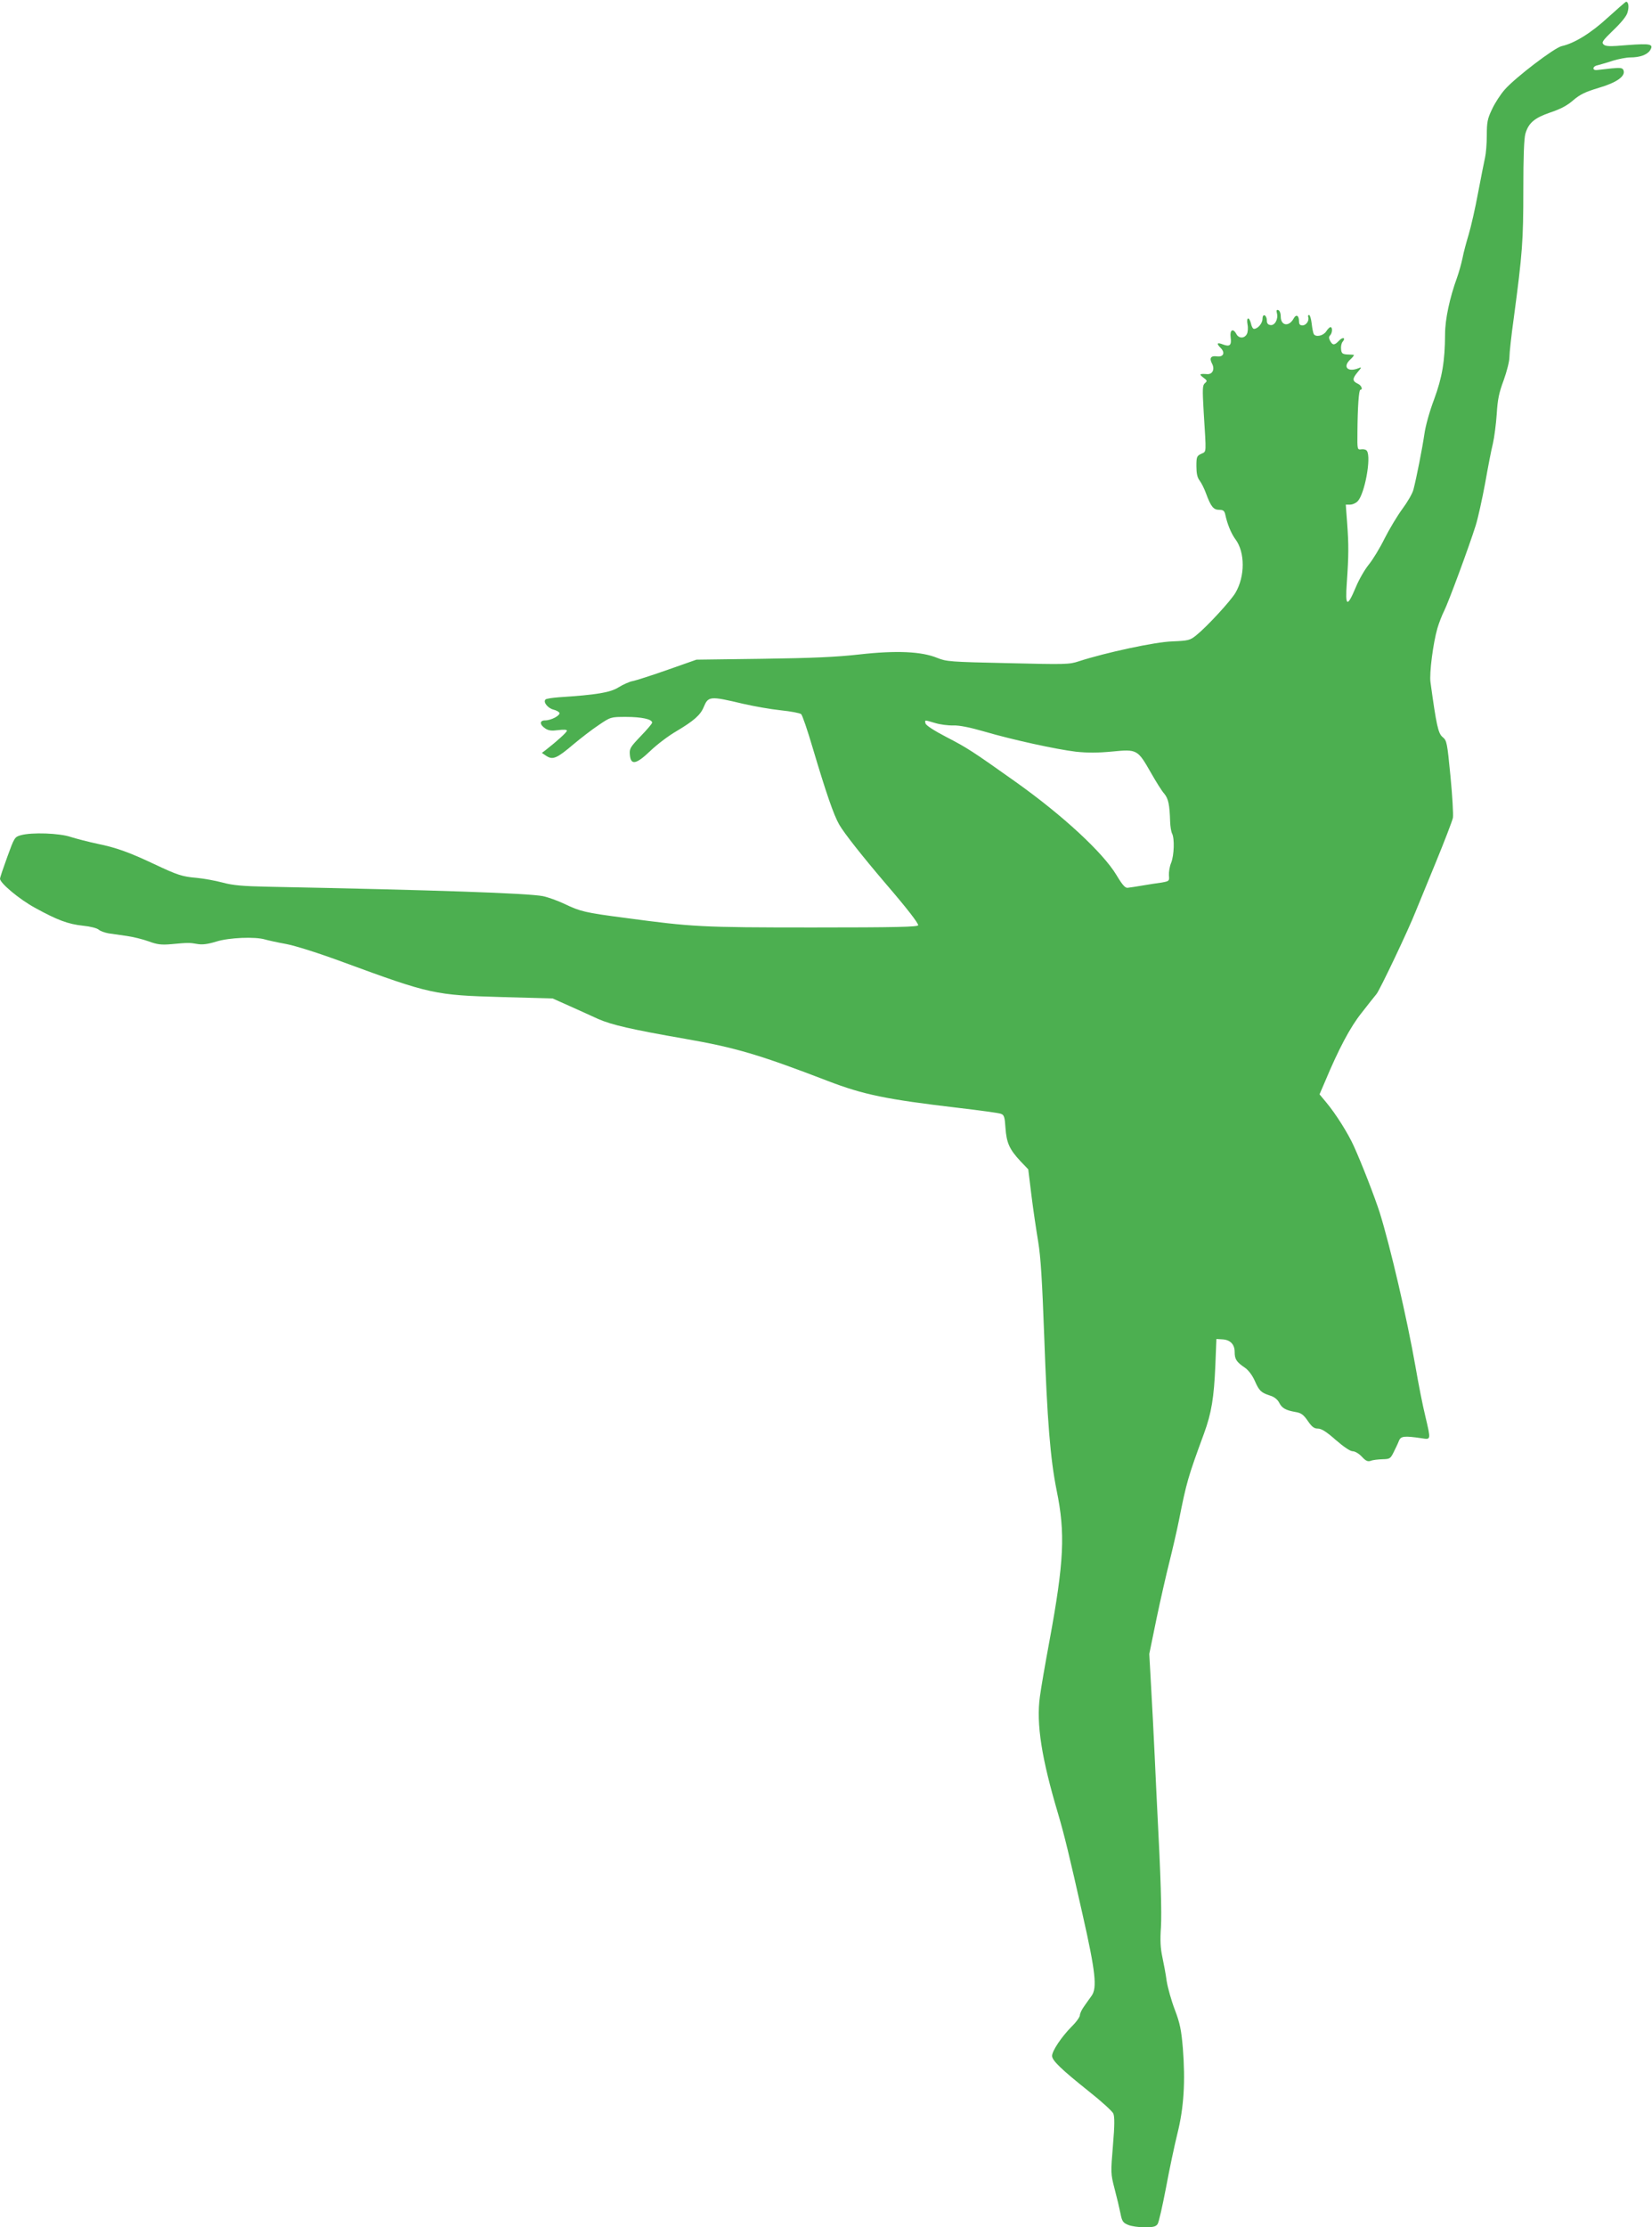
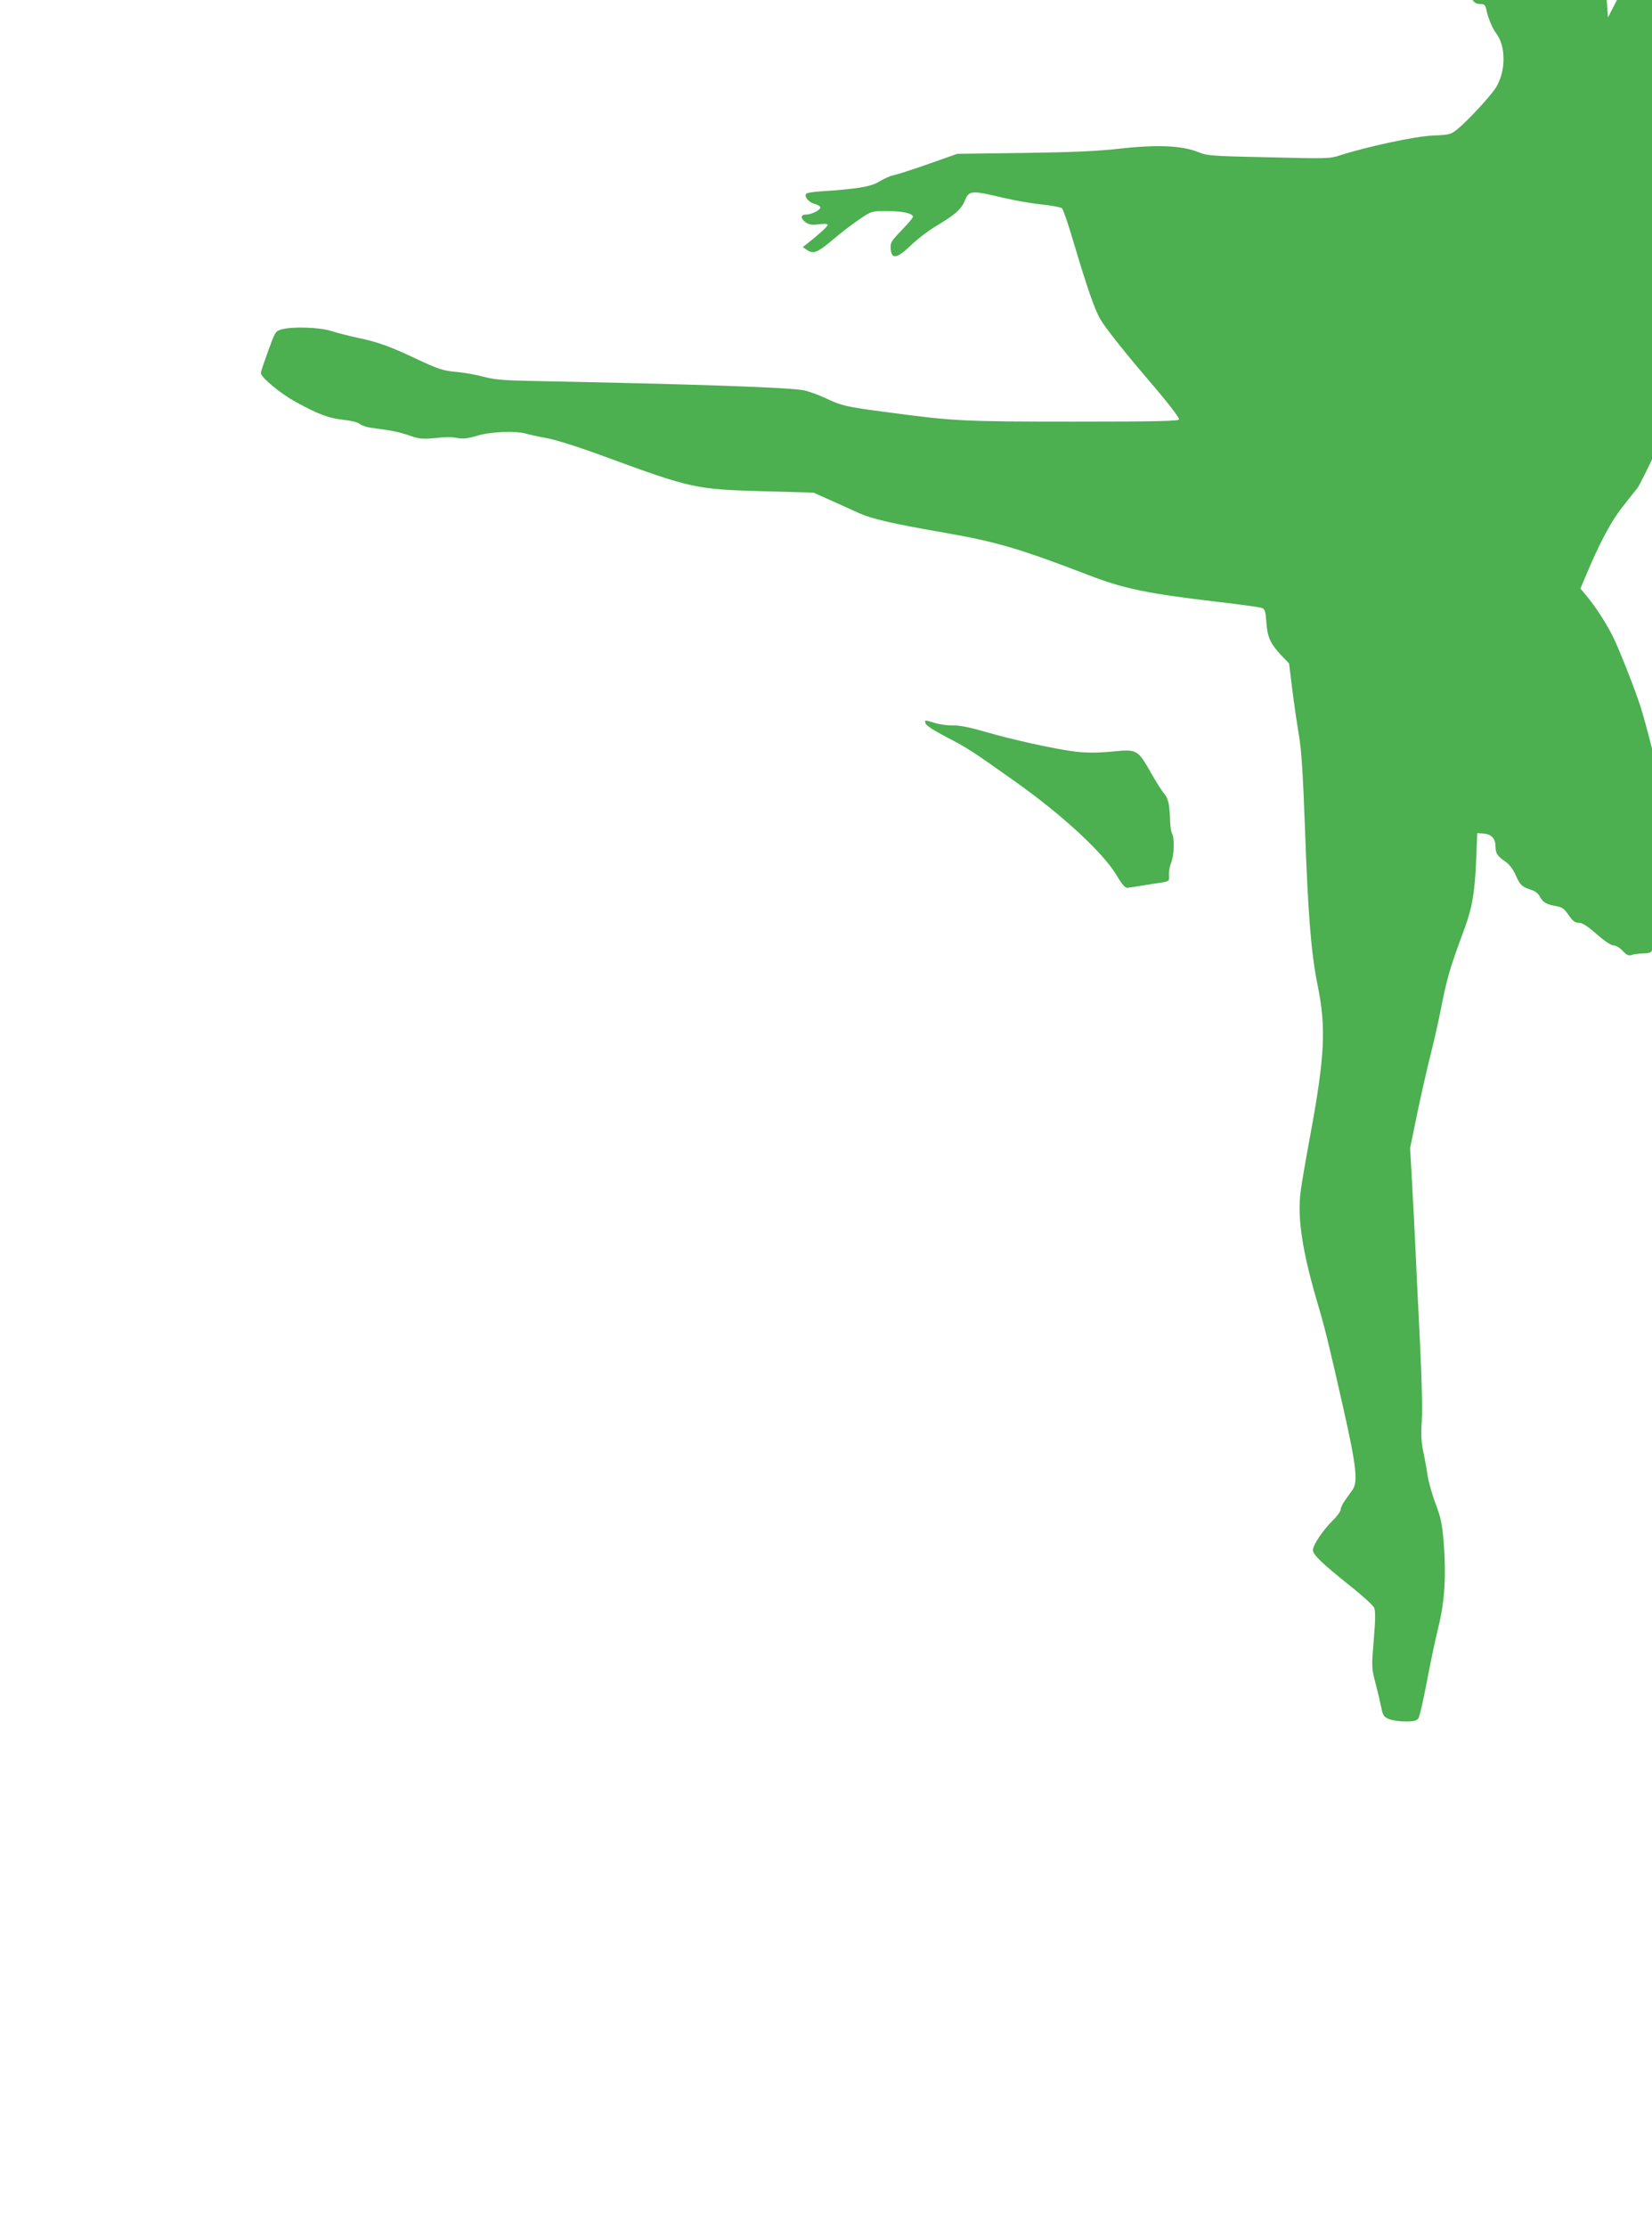
<svg xmlns="http://www.w3.org/2000/svg" version="1.0" width="950pt" height="1280pt" viewBox="0 0 950 1280" preserveAspectRatio="xMidYMid meet">
  <g transform="translate(0,1280) scale(0.1,-0.1)" fill="#4caf50" stroke="none">
-     <path d="M9247 12700 c-96 -89 -193 -149 -266 -165 -42 -9 -266 -180 -327 -249 -25 -28 -58 -79 -74 -114 -26 -54 -30 -74 -30 -150 0 -48 -5 -105 -10 -127 -5 -22 -23 -113 -40 -202 -16 -88 -41 -196 -54 -240 -13 -43 -30 -105 -36 -138 -7 -33 -21 -82 -31 -110 -42 -115 -69 -240 -69 -325 -1 -156 -16 -247 -63 -375 -26 -68 -50 -155 -56 -200 -12 -82 -45 -250 -63 -319 -5 -21 -34 -71 -63 -110 -29 -39 -75 -116 -103 -171 -27 -55 -68 -122 -91 -150 -22 -27 -56 -85 -74 -129 -50 -119 -62 -114 -52 25 11 159 11 218 2 342 l-8 107 25 0 c14 0 34 9 44 20 40 43 78 249 53 288 -4 8 -19 12 -32 10 -24 -3 -24 -3 -23 97 1 146 8 245 17 245 16 0 6 26 -15 35 -32 15 -32 29 -1 66 23 27 24 31 8 24 -64 -27 -97 6 -49 50 15 14 23 25 18 26 -5 0 -22 2 -39 2 -25 2 -31 7 -33 30 -2 16 2 35 9 43 20 24 0 29 -21 6 -26 -27 -36 -28 -51 -1 -8 15 -8 24 0 32 13 13 15 47 2 47 -5 0 -16 -11 -25 -25 -17 -25 -59 -34 -71 -15 -3 5 -9 32 -12 60 -3 27 -10 50 -15 50 -5 0 -8 -6 -5 -12 7 -21 -12 -48 -33 -48 -15 0 -20 7 -20 24 0 33 -16 42 -30 17 -27 -51 -75 -44 -75 10 0 19 -6 34 -14 37 -10 3 -12 -1 -8 -18 9 -33 -12 -72 -37 -68 -15 2 -21 10 -21 27 0 14 -6 26 -13 29 -7 2 -12 -6 -12 -21 0 -25 -27 -57 -49 -57 -6 0 -14 14 -17 30 -4 17 -11 30 -16 30 -6 0 -8 -14 -4 -35 4 -19 2 -44 -4 -55 -14 -26 -46 -26 -60 0 -19 36 -39 25 -33 -19 6 -45 -5 -55 -43 -41 -35 14 -41 7 -15 -19 28 -28 17 -54 -21 -49 -35 5 -45 -10 -28 -42 17 -32 3 -62 -28 -60 -45 3 -48 0 -22 -20 23 -17 23 -20 9 -32 -14 -12 -15 -30 -7 -168 15 -243 17 -223 -14 -238 -26 -12 -28 -18 -28 -71 0 -41 5 -65 18 -82 10 -13 27 -46 37 -74 28 -76 43 -95 76 -95 23 0 30 -5 35 -27 11 -53 34 -110 59 -143 55 -74 55 -212 0 -306 -28 -48 -166 -197 -226 -245 -36 -29 -45 -31 -138 -35 -99 -3 -385 -65 -536 -114 -57 -19 -77 -19 -410 -11 -331 7 -353 9 -405 30 -90 37 -234 44 -448 20 -133 -15 -271 -21 -557 -25 l-380 -5 -165 -58 c-91 -32 -181 -61 -201 -65 -19 -3 -56 -20 -82 -36 -48 -30 -126 -43 -342 -57 -38 -3 -74 -8 -78 -13 -15 -14 12 -49 45 -58 17 -4 33 -13 35 -19 5 -15 -48 -43 -82 -43 -33 0 -33 -24 0 -46 19 -13 37 -15 75 -10 31 4 50 3 50 -3 0 -9 -54 -58 -119 -109 l-25 -19 27 -18 c36 -23 60 -13 154 67 43 36 109 87 147 112 68 46 69 46 156 46 89 0 150 -13 150 -33 0 -6 -30 -41 -66 -78 -60 -63 -65 -71 -62 -106 5 -62 35 -57 116 20 37 36 105 88 152 115 99 59 137 92 156 137 27 65 35 66 229 20 61 -14 157 -31 215 -37 58 -6 110 -16 117 -22 7 -6 37 -94 67 -196 75 -252 120 -384 152 -439 28 -49 134 -183 268 -340 123 -143 186 -225 186 -238 0 -10 -128 -13 -607 -13 -645 0 -690 3 -1078 55 -231 30 -258 37 -348 80 -40 19 -96 39 -125 45 -90 17 -616 35 -1577 54 -150 3 -206 8 -265 24 -41 11 -108 23 -148 27 -85 7 -111 16 -247 80 -142 67 -217 94 -325 116 -52 11 -121 29 -153 39 -64 22 -224 28 -288 10 -35 -10 -37 -14 -77 -124 -23 -63 -42 -119 -42 -126 0 -25 111 -118 201 -167 129 -71 191 -94 277 -103 41 -4 80 -14 90 -23 9 -8 35 -17 57 -21 22 -3 69 -10 105 -15 36 -5 92 -19 125 -31 49 -18 72 -21 130 -16 96 9 105 9 150 1 29 -5 60 -1 109 14 73 23 223 29 280 12 17 -5 71 -17 121 -26 53 -10 187 -52 330 -105 501 -184 525 -189 912 -200 l291 -8 94 -42 c51 -23 127 -57 168 -76 78 -34 190 -60 500 -114 288 -50 427 -91 820 -242 205 -79 338 -106 745 -154 127 -15 240 -30 251 -35 18 -6 22 -18 26 -81 6 -85 22 -122 85 -190 l46 -48 18 -147 c10 -82 28 -202 39 -268 15 -91 23 -225 35 -550 17 -479 35 -699 71 -879 51 -247 43 -410 -41 -866 -24 -129 -49 -273 -55 -320 -22 -157 10 -357 105 -675 34 -115 65 -241 141 -580 74 -327 84 -420 51 -465 -10 -14 -29 -40 -42 -59 -14 -19 -25 -42 -25 -52 0 -10 -21 -40 -48 -66 -58 -59 -112 -139 -112 -168 0 -26 50 -75 213 -205 71 -56 133 -113 139 -126 8 -18 8 -67 -2 -184 -13 -156 -13 -162 9 -247 13 -49 28 -112 34 -142 9 -47 15 -55 44 -67 18 -8 61 -14 95 -14 51 0 65 4 75 19 7 10 28 104 48 208 19 103 49 244 66 313 37 148 46 298 31 490 -9 104 -16 141 -46 220 -20 52 -41 127 -47 165 -5 39 -17 101 -25 139 -11 51 -13 97 -8 170 5 87 -1 292 -21 671 -3 50 -9 191 -15 315 -6 124 -15 306 -21 405 l-10 180 41 200 c23 110 57 259 75 330 18 72 43 180 55 240 43 216 51 245 143 495 44 120 58 207 66 395 l6 150 33 -2 c46 -2 72 -28 72 -73 0 -41 10 -57 59 -90 20 -14 42 -43 56 -74 26 -59 36 -69 88 -86 24 -7 43 -22 53 -41 16 -32 38 -44 96 -54 30 -5 44 -15 68 -50 24 -35 37 -45 59 -45 20 0 49 -18 102 -65 45 -39 83 -65 97 -65 14 0 37 -14 53 -31 23 -25 34 -30 52 -24 12 5 42 8 67 9 42 1 46 3 65 42 11 22 25 51 30 65 11 26 31 28 128 14 57 -9 56 -13 23 128 -14 56 -39 183 -56 282 -49 279 -145 691 -206 887 -27 84 -100 274 -149 382 -32 71 -102 183 -157 249 l-40 48 31 72 c79 189 146 315 210 395 36 46 75 96 87 110 21 27 184 370 224 472 12 30 64 156 115 280 51 124 96 241 100 260 3 19 -3 127 -14 239 -19 195 -21 205 -45 225 -26 21 -36 69 -70 316 -7 51 15 224 40 310 9 30 26 75 39 100 24 48 141 363 181 490 13 41 37 150 54 241 16 91 36 195 45 230 8 35 18 111 22 169 5 84 13 123 40 195 18 50 33 109 33 132 0 24 11 125 25 225 50 374 55 444 55 737 0 190 4 297 12 323 18 62 53 91 144 122 57 19 96 39 131 70 40 34 70 48 146 71 103 30 156 67 143 101 -5 14 -16 16 -69 11 -34 -4 -71 -8 -81 -9 -31 -5 -30 21 1 27 15 4 55 15 87 26 33 10 79 19 101 19 55 0 97 15 114 41 22 36 3 40 -130 30 -103 -9 -126 -8 -138 4 -12 12 -4 23 57 82 45 43 76 81 81 101 10 32 6 62 -8 62 -3 0 -50 -41 -104 -90z m-3870 -4055 c29 -9 76 -15 105 -14 35 1 95 -11 178 -35 164 -48 412 -102 527 -116 68 -7 124 -7 209 1 143 14 146 12 222 -121 29 -51 63 -106 77 -121 24 -29 31 -63 34 -162 1 -27 6 -57 11 -67 15 -28 12 -125 -5 -168 -9 -21 -14 -53 -13 -72 3 -33 2 -34 -42 -42 -25 -3 -74 -11 -110 -17 -36 -6 -74 -12 -85 -13 -14 -2 -30 15 -64 72 -78 130 -308 343 -581 537 -248 176 -277 195 -399 258 -71 37 -117 67 -119 78 -4 21 -7 20 55 2z" />
+     <path d="M9247 12700 l-8 107 25 0 c14 0 34 9 44 20 40 43 78 249 53 288 -4 8 -19 12 -32 10 -24 -3 -24 -3 -23 97 1 146 8 245 17 245 16 0 6 26 -15 35 -32 15 -32 29 -1 66 23 27 24 31 8 24 -64 -27 -97 6 -49 50 15 14 23 25 18 26 -5 0 -22 2 -39 2 -25 2 -31 7 -33 30 -2 16 2 35 9 43 20 24 0 29 -21 6 -26 -27 -36 -28 -51 -1 -8 15 -8 24 0 32 13 13 15 47 2 47 -5 0 -16 -11 -25 -25 -17 -25 -59 -34 -71 -15 -3 5 -9 32 -12 60 -3 27 -10 50 -15 50 -5 0 -8 -6 -5 -12 7 -21 -12 -48 -33 -48 -15 0 -20 7 -20 24 0 33 -16 42 -30 17 -27 -51 -75 -44 -75 10 0 19 -6 34 -14 37 -10 3 -12 -1 -8 -18 9 -33 -12 -72 -37 -68 -15 2 -21 10 -21 27 0 14 -6 26 -13 29 -7 2 -12 -6 -12 -21 0 -25 -27 -57 -49 -57 -6 0 -14 14 -17 30 -4 17 -11 30 -16 30 -6 0 -8 -14 -4 -35 4 -19 2 -44 -4 -55 -14 -26 -46 -26 -60 0 -19 36 -39 25 -33 -19 6 -45 -5 -55 -43 -41 -35 14 -41 7 -15 -19 28 -28 17 -54 -21 -49 -35 5 -45 -10 -28 -42 17 -32 3 -62 -28 -60 -45 3 -48 0 -22 -20 23 -17 23 -20 9 -32 -14 -12 -15 -30 -7 -168 15 -243 17 -223 -14 -238 -26 -12 -28 -18 -28 -71 0 -41 5 -65 18 -82 10 -13 27 -46 37 -74 28 -76 43 -95 76 -95 23 0 30 -5 35 -27 11 -53 34 -110 59 -143 55 -74 55 -212 0 -306 -28 -48 -166 -197 -226 -245 -36 -29 -45 -31 -138 -35 -99 -3 -385 -65 -536 -114 -57 -19 -77 -19 -410 -11 -331 7 -353 9 -405 30 -90 37 -234 44 -448 20 -133 -15 -271 -21 -557 -25 l-380 -5 -165 -58 c-91 -32 -181 -61 -201 -65 -19 -3 -56 -20 -82 -36 -48 -30 -126 -43 -342 -57 -38 -3 -74 -8 -78 -13 -15 -14 12 -49 45 -58 17 -4 33 -13 35 -19 5 -15 -48 -43 -82 -43 -33 0 -33 -24 0 -46 19 -13 37 -15 75 -10 31 4 50 3 50 -3 0 -9 -54 -58 -119 -109 l-25 -19 27 -18 c36 -23 60 -13 154 67 43 36 109 87 147 112 68 46 69 46 156 46 89 0 150 -13 150 -33 0 -6 -30 -41 -66 -78 -60 -63 -65 -71 -62 -106 5 -62 35 -57 116 20 37 36 105 88 152 115 99 59 137 92 156 137 27 65 35 66 229 20 61 -14 157 -31 215 -37 58 -6 110 -16 117 -22 7 -6 37 -94 67 -196 75 -252 120 -384 152 -439 28 -49 134 -183 268 -340 123 -143 186 -225 186 -238 0 -10 -128 -13 -607 -13 -645 0 -690 3 -1078 55 -231 30 -258 37 -348 80 -40 19 -96 39 -125 45 -90 17 -616 35 -1577 54 -150 3 -206 8 -265 24 -41 11 -108 23 -148 27 -85 7 -111 16 -247 80 -142 67 -217 94 -325 116 -52 11 -121 29 -153 39 -64 22 -224 28 -288 10 -35 -10 -37 -14 -77 -124 -23 -63 -42 -119 -42 -126 0 -25 111 -118 201 -167 129 -71 191 -94 277 -103 41 -4 80 -14 90 -23 9 -8 35 -17 57 -21 22 -3 69 -10 105 -15 36 -5 92 -19 125 -31 49 -18 72 -21 130 -16 96 9 105 9 150 1 29 -5 60 -1 109 14 73 23 223 29 280 12 17 -5 71 -17 121 -26 53 -10 187 -52 330 -105 501 -184 525 -189 912 -200 l291 -8 94 -42 c51 -23 127 -57 168 -76 78 -34 190 -60 500 -114 288 -50 427 -91 820 -242 205 -79 338 -106 745 -154 127 -15 240 -30 251 -35 18 -6 22 -18 26 -81 6 -85 22 -122 85 -190 l46 -48 18 -147 c10 -82 28 -202 39 -268 15 -91 23 -225 35 -550 17 -479 35 -699 71 -879 51 -247 43 -410 -41 -866 -24 -129 -49 -273 -55 -320 -22 -157 10 -357 105 -675 34 -115 65 -241 141 -580 74 -327 84 -420 51 -465 -10 -14 -29 -40 -42 -59 -14 -19 -25 -42 -25 -52 0 -10 -21 -40 -48 -66 -58 -59 -112 -139 -112 -168 0 -26 50 -75 213 -205 71 -56 133 -113 139 -126 8 -18 8 -67 -2 -184 -13 -156 -13 -162 9 -247 13 -49 28 -112 34 -142 9 -47 15 -55 44 -67 18 -8 61 -14 95 -14 51 0 65 4 75 19 7 10 28 104 48 208 19 103 49 244 66 313 37 148 46 298 31 490 -9 104 -16 141 -46 220 -20 52 -41 127 -47 165 -5 39 -17 101 -25 139 -11 51 -13 97 -8 170 5 87 -1 292 -21 671 -3 50 -9 191 -15 315 -6 124 -15 306 -21 405 l-10 180 41 200 c23 110 57 259 75 330 18 72 43 180 55 240 43 216 51 245 143 495 44 120 58 207 66 395 l6 150 33 -2 c46 -2 72 -28 72 -73 0 -41 10 -57 59 -90 20 -14 42 -43 56 -74 26 -59 36 -69 88 -86 24 -7 43 -22 53 -41 16 -32 38 -44 96 -54 30 -5 44 -15 68 -50 24 -35 37 -45 59 -45 20 0 49 -18 102 -65 45 -39 83 -65 97 -65 14 0 37 -14 53 -31 23 -25 34 -30 52 -24 12 5 42 8 67 9 42 1 46 3 65 42 11 22 25 51 30 65 11 26 31 28 128 14 57 -9 56 -13 23 128 -14 56 -39 183 -56 282 -49 279 -145 691 -206 887 -27 84 -100 274 -149 382 -32 71 -102 183 -157 249 l-40 48 31 72 c79 189 146 315 210 395 36 46 75 96 87 110 21 27 184 370 224 472 12 30 64 156 115 280 51 124 96 241 100 260 3 19 -3 127 -14 239 -19 195 -21 205 -45 225 -26 21 -36 69 -70 316 -7 51 15 224 40 310 9 30 26 75 39 100 24 48 141 363 181 490 13 41 37 150 54 241 16 91 36 195 45 230 8 35 18 111 22 169 5 84 13 123 40 195 18 50 33 109 33 132 0 24 11 125 25 225 50 374 55 444 55 737 0 190 4 297 12 323 18 62 53 91 144 122 57 19 96 39 131 70 40 34 70 48 146 71 103 30 156 67 143 101 -5 14 -16 16 -69 11 -34 -4 -71 -8 -81 -9 -31 -5 -30 21 1 27 15 4 55 15 87 26 33 10 79 19 101 19 55 0 97 15 114 41 22 36 3 40 -130 30 -103 -9 -126 -8 -138 4 -12 12 -4 23 57 82 45 43 76 81 81 101 10 32 6 62 -8 62 -3 0 -50 -41 -104 -90z m-3870 -4055 c29 -9 76 -15 105 -14 35 1 95 -11 178 -35 164 -48 412 -102 527 -116 68 -7 124 -7 209 1 143 14 146 12 222 -121 29 -51 63 -106 77 -121 24 -29 31 -63 34 -162 1 -27 6 -57 11 -67 15 -28 12 -125 -5 -168 -9 -21 -14 -53 -13 -72 3 -33 2 -34 -42 -42 -25 -3 -74 -11 -110 -17 -36 -6 -74 -12 -85 -13 -14 -2 -30 15 -64 72 -78 130 -308 343 -581 537 -248 176 -277 195 -399 258 -71 37 -117 67 -119 78 -4 21 -7 20 55 2z" />
  </g>
</svg>